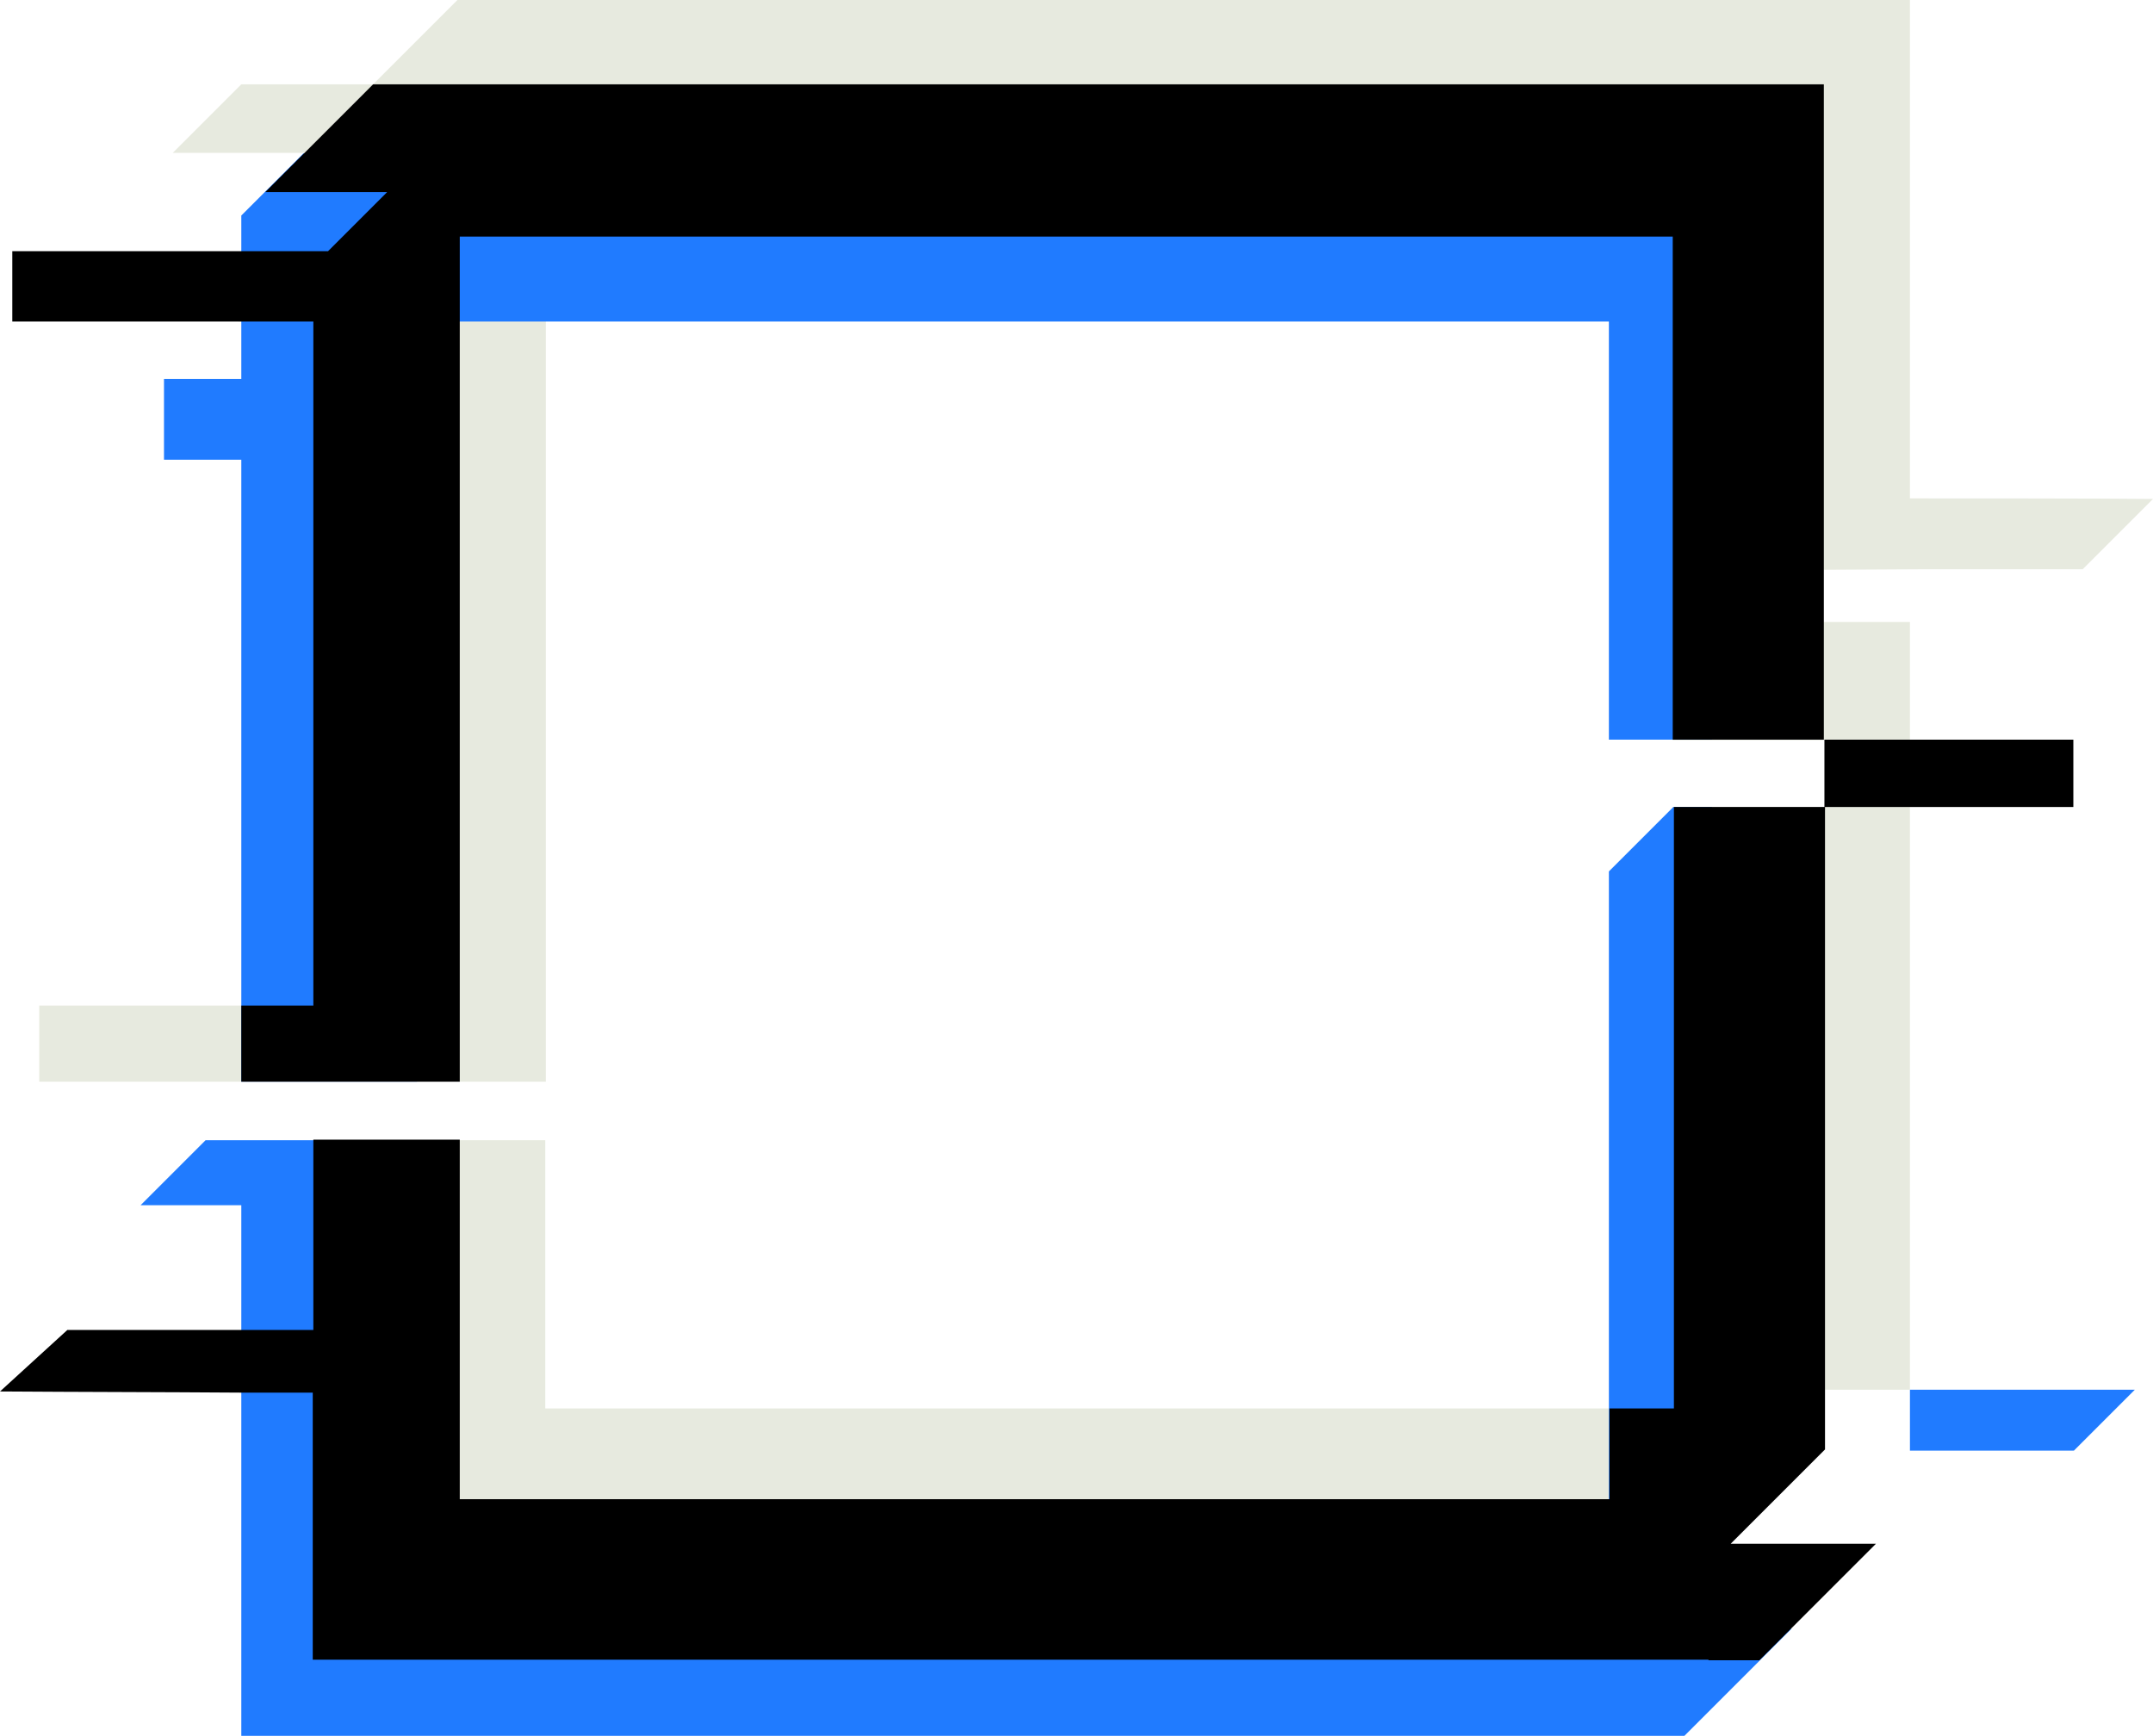
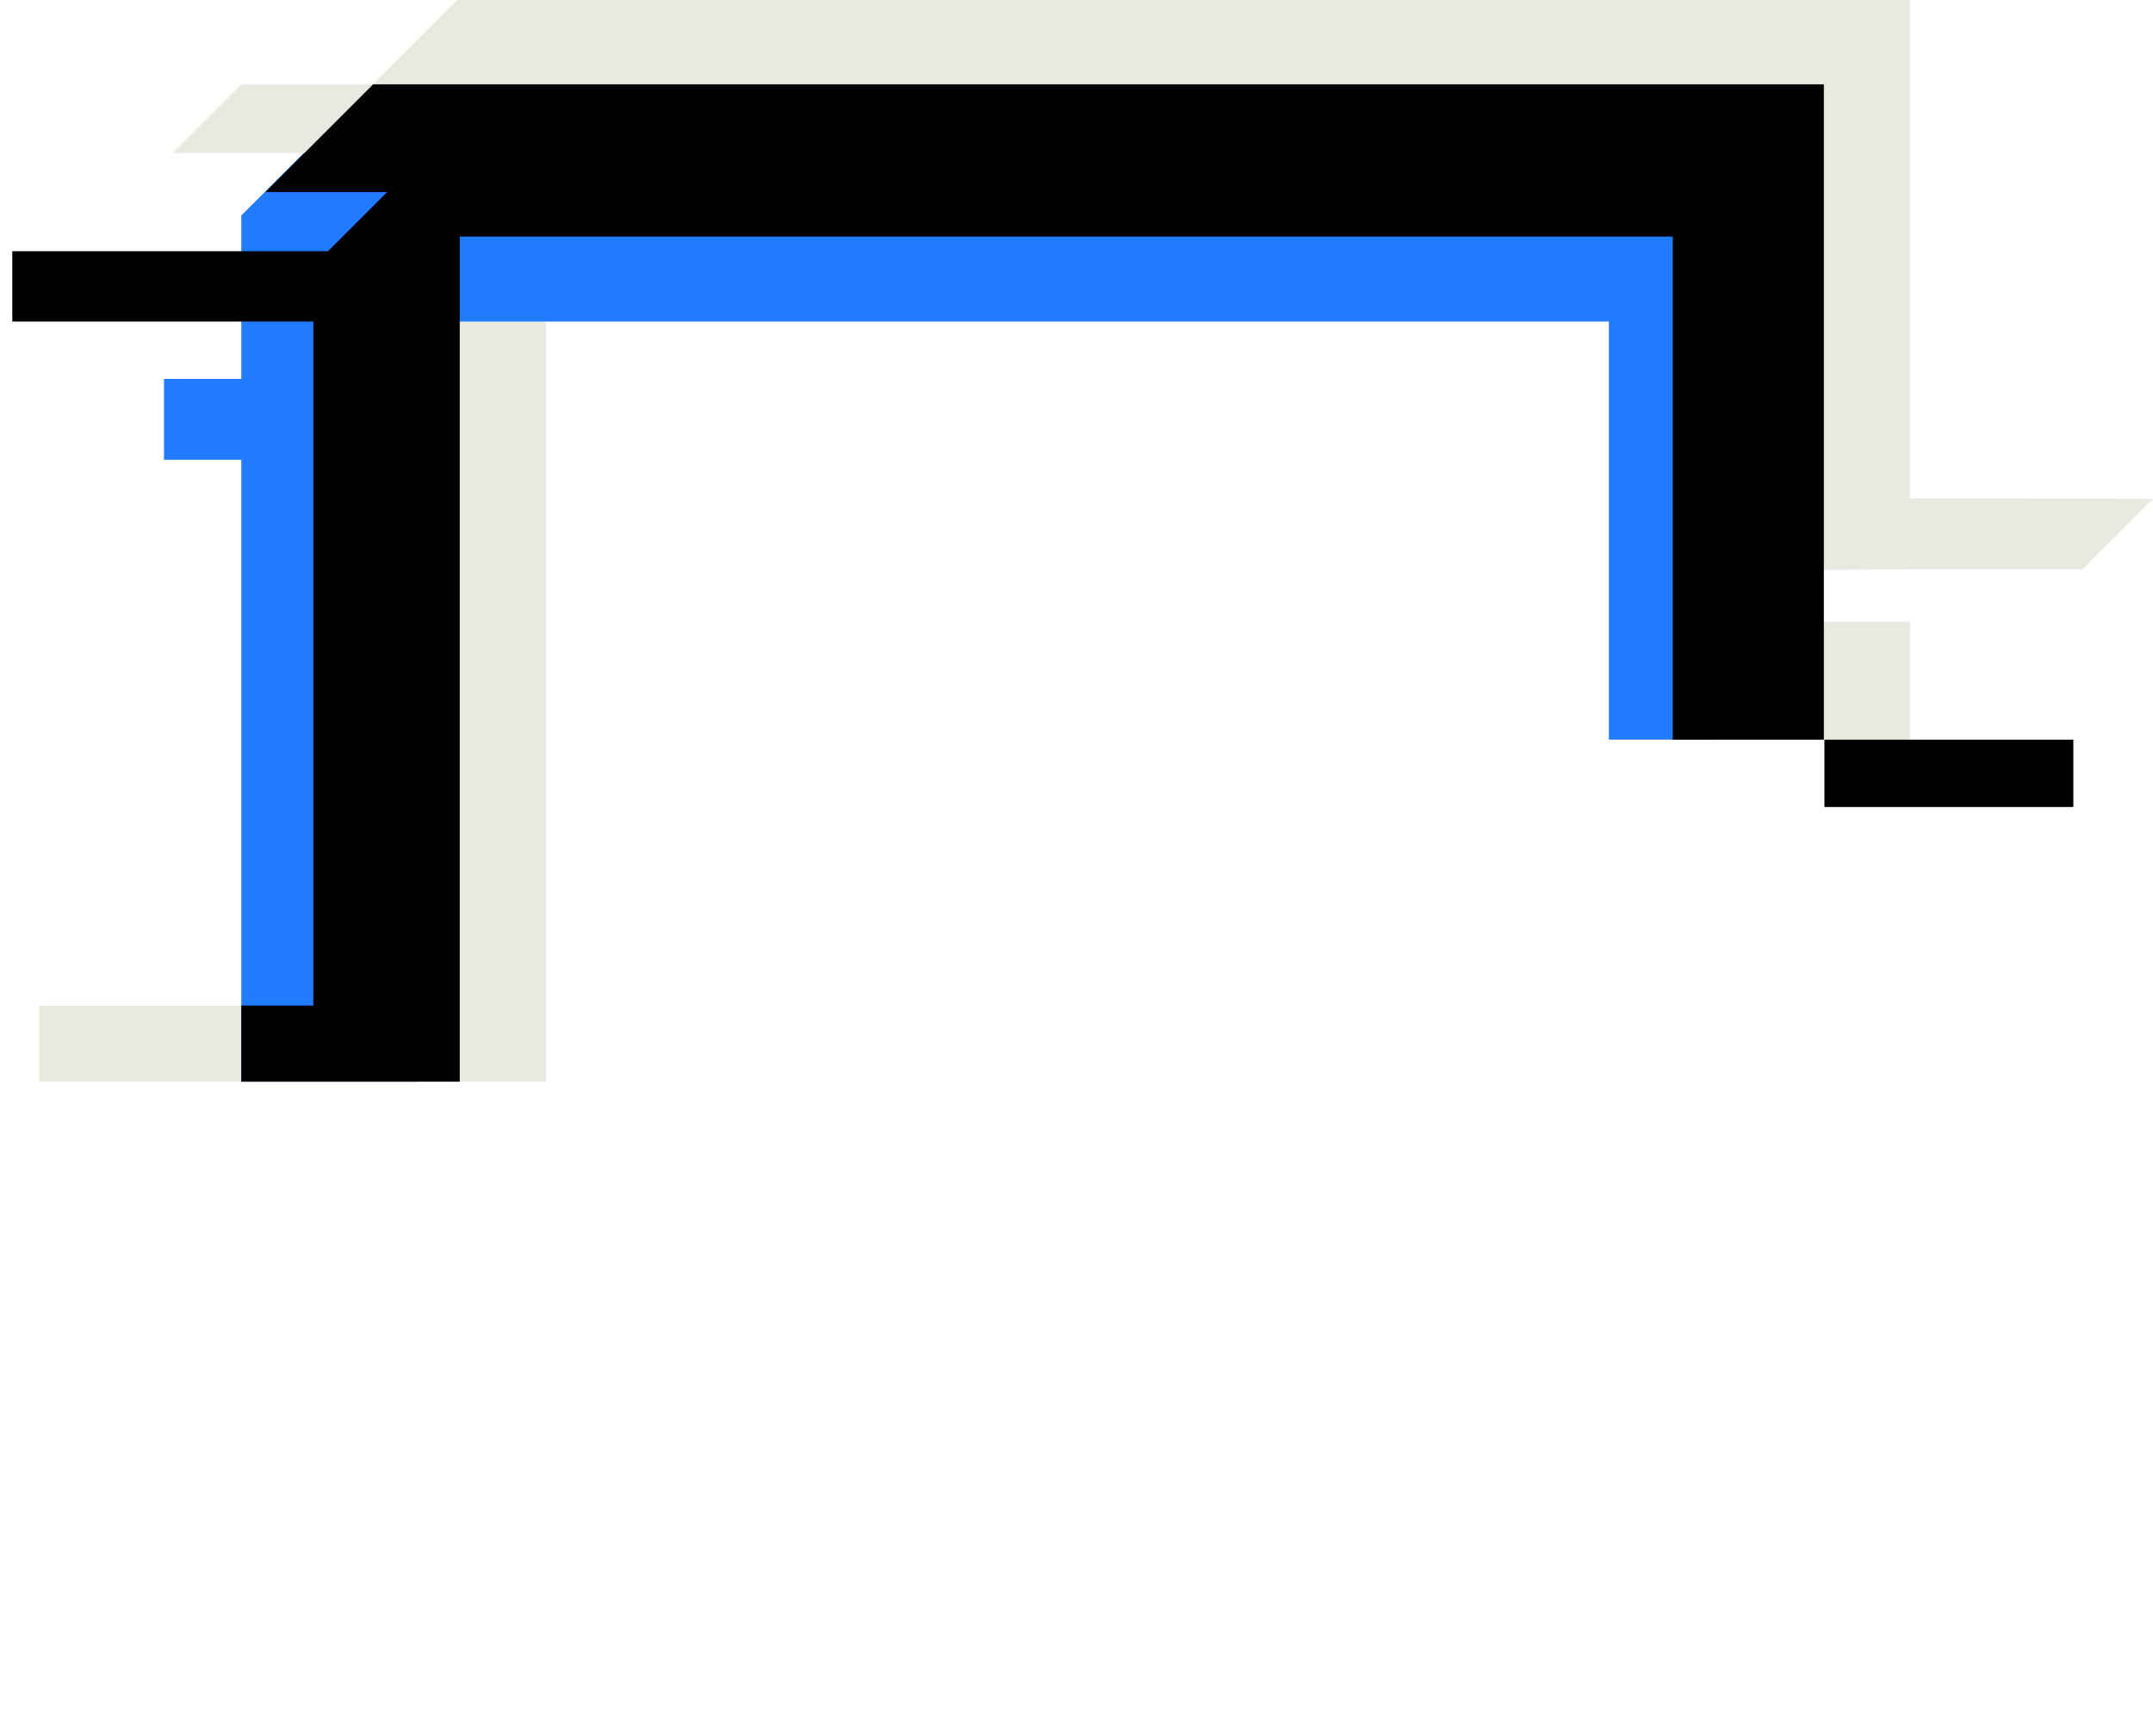
<svg xmlns="http://www.w3.org/2000/svg" version="1.1" id="b" x="0px" y="0px" viewBox="0 0 367.6 296.4" style="enable-background:new 0 0 367.6 296.4;" xml:space="preserve">
  <style type="text/css">
	.st0{fill:#E7EADF;}
	.st1{fill:#207BFF;}
</style>
  <g>
    <g>
-       <path class="st0" d="M326.1,237.3v-99.5h-40.5v102.7H93.1v-45.8H66.1v61.8h236.1l7.4-7.4v-8.9h0v-2.9L326.1,237.3L326.1,237.3    L326.1,237.3z" />
      <path class="st0" d="M328.9,97.2h26.7c4-4,8-8,12-12c-8.3-0.1-32.9-0.1-41.5-0.1V0l-248,0L63.7,14.4H41.2L29.5,26.1H52l10.2-10.2    v1.3h3.4v-2.3h9.1v28.5H40.7v11.5h12.8v116.8H53v0.5H41.2v-0.5H6.7v13h86.5V52.4H78.5V53H78V41h0.5v-0.5h207.1v85.9h40.5v-20.2    H311v-8.9L328.9,97.2L328.9,97.2z" />
    </g>
    <g>
      <path class="st1" d="M51.8,26.2L41.2,36.8v27.9H28v13.8h13.2v106.2h30V54.9h7.3c0.4,0,5.3,0,13.4,0c43.7,0,179,0,182.8,0v71.4    h17.6V26.2H51.8z" />
-       <polygon class="st1" points="292.3,278.1 292.3,137.8 285.7,137.8 274.7,148.8 274.7,191.3 274.7,240 274.7,256 274.7,274     67.3,274 67.3,194.7 53.5,194.7 53.5,194.7 35.1,194.7 34.7,195.1 32.8,197 24,205.8 41.2,205.8 41.2,296.4 287.6,296.4     305.9,278.1   " />
    </g>
-     <polygon class="st1" points="326.1,237.3 326.1,247.7 354.1,247.7 364.5,237.3  " />
    <g>
-       <path d="M291.7,283.5h8.6h0.1l19.9-19.9h-24.8l16.1-16.1V137.8h-25.8v102.7l-11,0v15.5H78.5v-61.4H53.5l0,32.5l-42,0    c-3.8,3.5-7.7,7-11.5,10.5c13.8,0.1,27.5,0.1,41.2,0.2h12.2l0,45.6H291.7z" />
      <rect x="311.5" y="126.3" width="42.5" height="11.5" />
      <path d="M311.5,14.4H63.7L45.3,32.8h20.8L56,42.9H2.1v12h51.4v116.8H41.2v13h37.3V40.4h207.1v85.9h25.8V14.4L311.5,14.4    L311.5,14.4z" />
    </g>
  </g>
</svg>